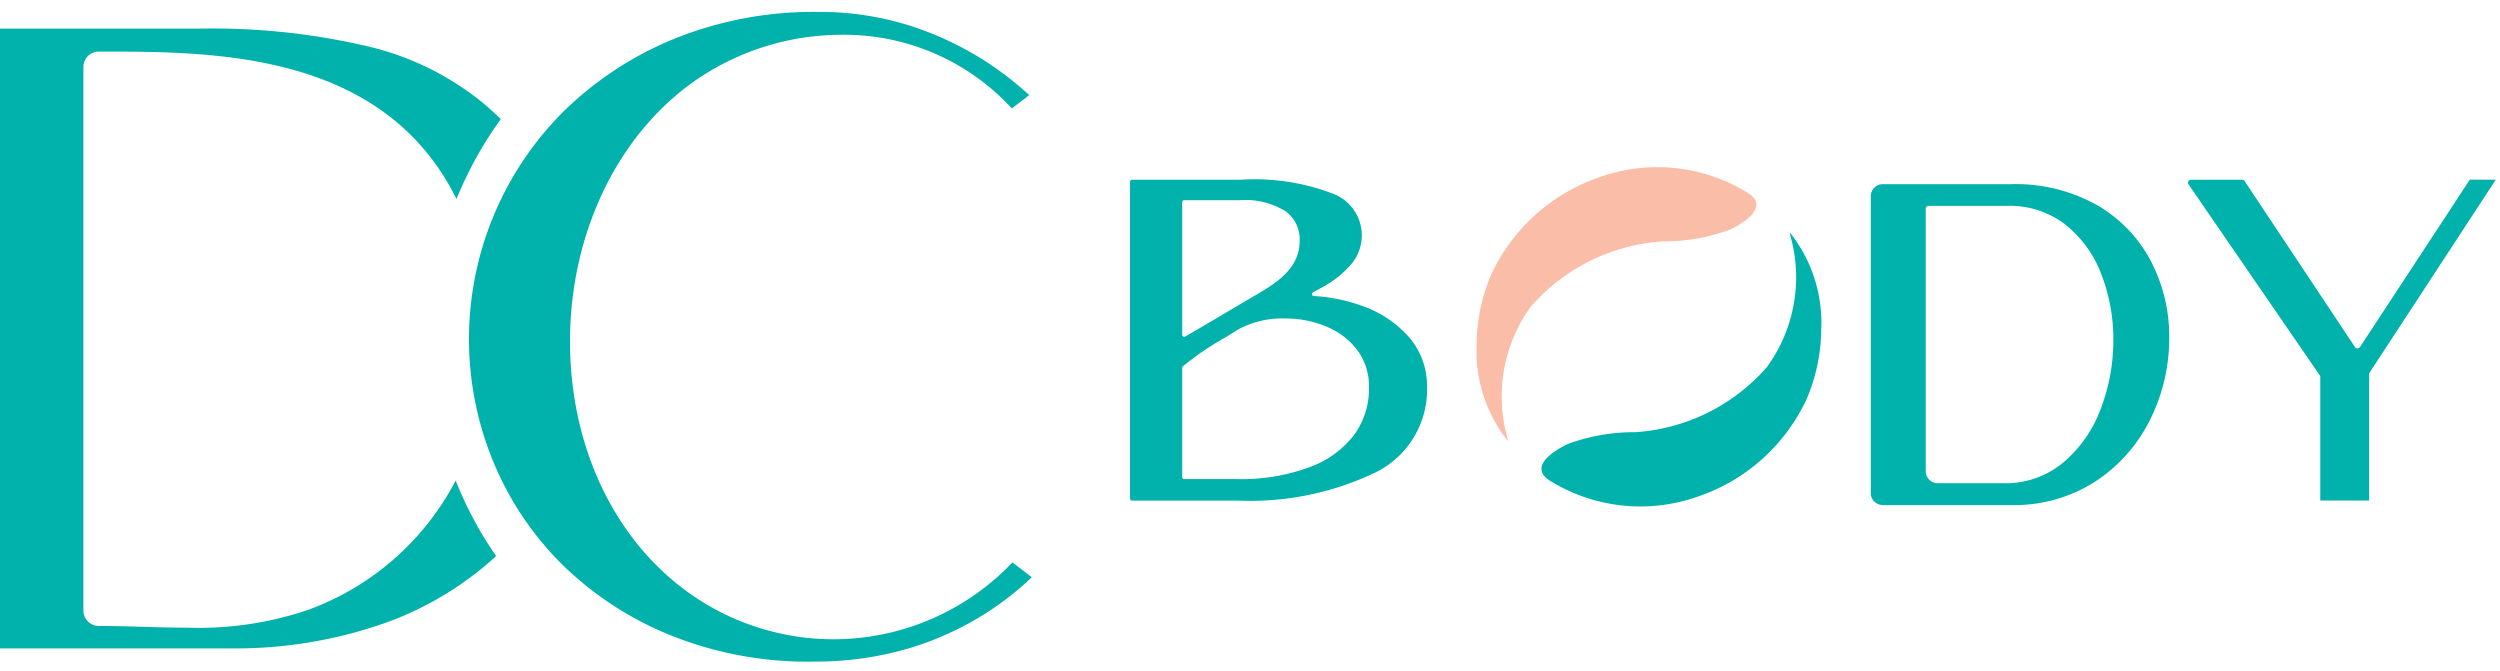
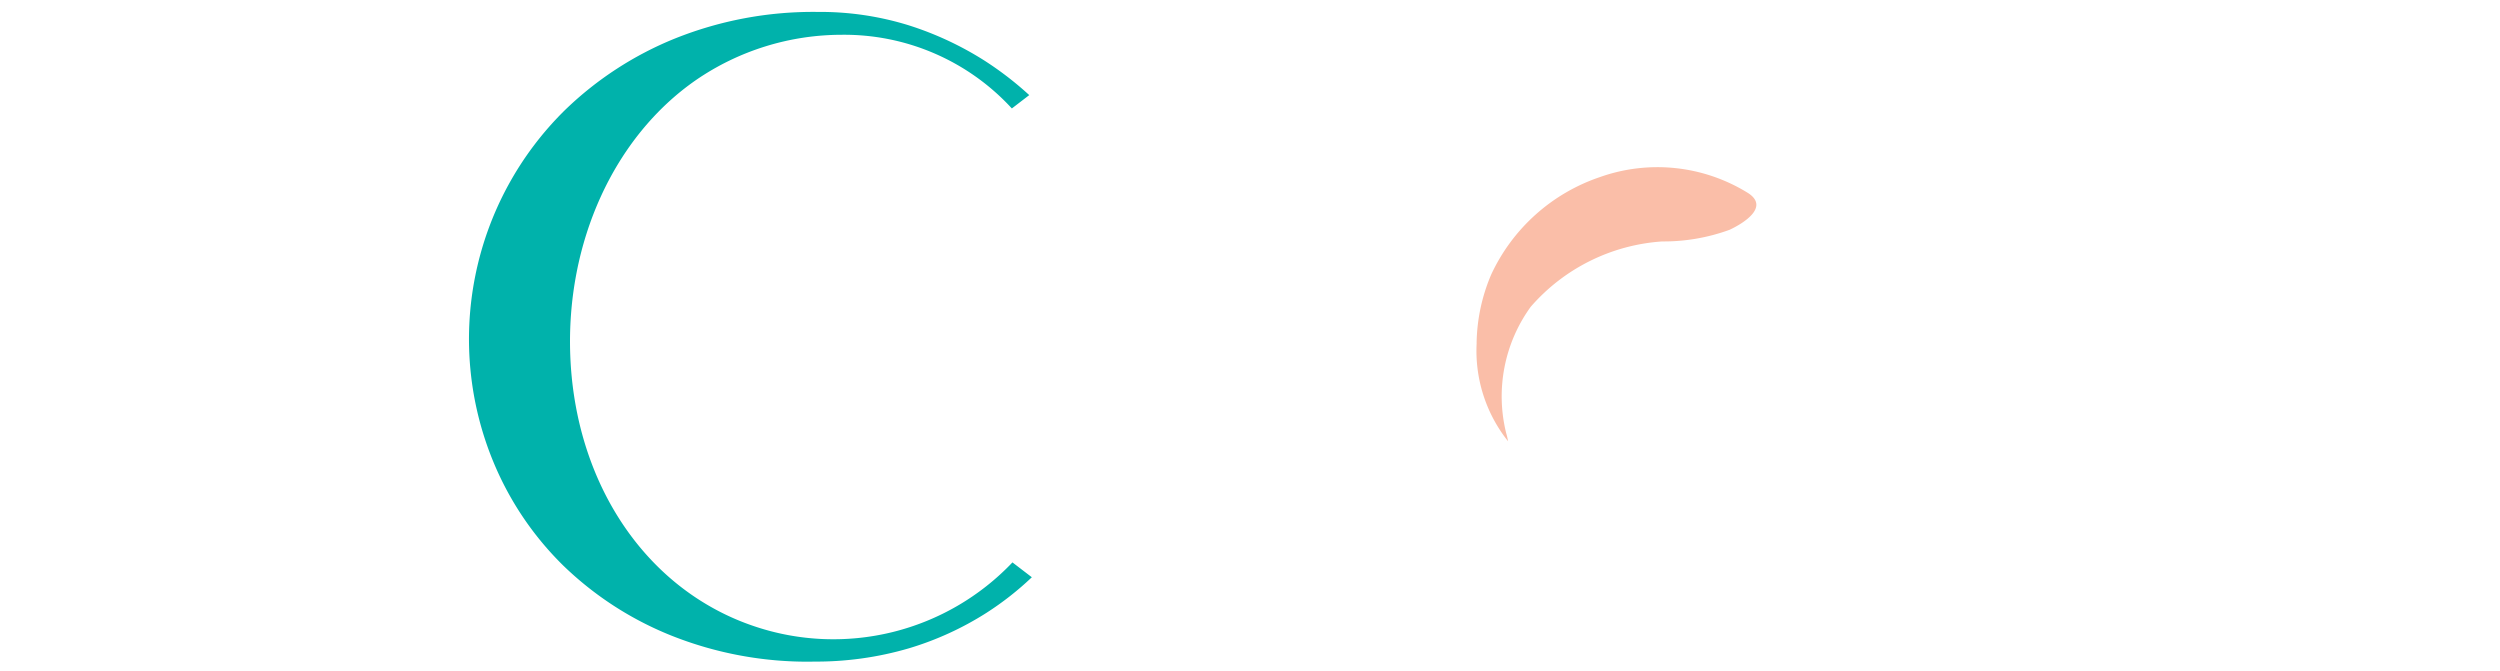
<svg xmlns="http://www.w3.org/2000/svg" width="149" height="40" viewBox="0 0 149 40">
  <defs>
    <clipPath id="a">
      <rect width="149" height="40" transform="translate(3101 -111.996)" fill="#fff" stroke="#707070" stroke-width="1" />
    </clipPath>
  </defs>
  <g transform="translate(-3101 111.996)" clip-path="url(#a)">
    <g transform="translate(3101 -111.285)">
      <g transform="translate(0 0)">
        <g transform="translate(67.35 9.256)">
-           <path d="M366.578,61.3a6.662,6.662,0,0,0-2.779-1.83,10.305,10.305,0,0,0-2.854-.579.12.12,0,0,1-.044-.227c.242-.123.462-.242.66-.356a6.018,6.018,0,0,0,1.559-1.253,2.655,2.655,0,0,0-1.076-4.278,13.045,13.045,0,0,0-5.486-.816h-6.447a.121.121,0,0,0-.121.121V70.963a.121.121,0,0,0,.121.121h6.295a17.321,17.321,0,0,0,8.107-1.628,5.5,5.5,0,0,0,3.179-5.117,4.456,4.456,0,0,0-1.112-3.04Zm-6.479-5.69c0,1.851-1.757,2.713-3.141,3.531-1.226.725-2.448,1.449-3.677,2.167a.121.121,0,0,1-.181-.1V53.3a.121.121,0,0,1,.121-.121h3.337a4.521,4.521,0,0,1,2.713.668,2.066,2.066,0,0,1,.829,1.761Zm-7,7.565a.122.122,0,0,1,.039-.09,16.873,16.873,0,0,1,2.486-1.7c.308-.189.61-.371.868-.537l.008,0a5.57,5.57,0,0,1,2.729-.62,6.4,6.4,0,0,1,2.475.487,4.4,4.4,0,0,1,1.84,1.411,3.573,3.573,0,0,1,.685,2.225,4.59,4.59,0,0,1-.9,2.838,5.882,5.882,0,0,1-2.663,1.913,11.735,11.735,0,0,1-4.261.7h-3.185a.121.121,0,0,1-.121-.121v-6.5Z" transform="translate(-349.99 -51.215)" fill="#00b2ab" />
-           <path d="M596.158,58.01a8.348,8.348,0,0,0-3.187-3.383,9.9,9.9,0,0,0-5.194-1.287h-7.642a.716.716,0,0,0-.716.716V71.748a.716.716,0,0,0,.716.716H587.8a8.921,8.921,0,0,0,5.04-1.428,9.347,9.347,0,0,0,3.254-3.718,10.859,10.859,0,0,0,1.112-4.807,9.659,9.659,0,0,0-1.051-4.5Zm-13.463-3.2a.179.179,0,0,1,.179-.179h4.692a5.426,5.426,0,0,1,3.418,1.093,6.873,6.873,0,0,1,2.155,2.931,10.714,10.714,0,0,1,.737,3.981,11.477,11.477,0,0,1-.789,4.191,7.637,7.637,0,0,1-2.265,3.158,5.367,5.367,0,0,1-3.518,1.178h-3.895a.716.716,0,0,1-.716-.716V54.814Z" transform="translate(-535.27 -52.33)" fill="#00b2ab" />
-           <path d="M694.454,51.962l-6.541,9.97a.18.18,0,0,1-.3,0l-6.577-9.891a.181.181,0,0,0-.15-.081h-3.042a.179.179,0,0,0-.148.281l7.819,11.377a.177.177,0,0,1,.031.1v7.363h2.911V63.556a.178.178,0,0,1,.029-.1l7.52-11.5h-1.553Z" transform="translate(-614.607 -51.215)" fill="#00b2ab" />
          <g transform="translate(20.656)">
-             <path d="M494.093,74.09a10.764,10.764,0,0,1-.872,4.087,11.039,11.039,0,0,1-6.466,5.8,10.238,10.238,0,0,1-8.794-.918c-1.376-.839.21-1.824,1.053-2.219a11.444,11.444,0,0,1,4.014-.695,11.39,11.39,0,0,0,7.84-3.895,9.1,9.1,0,0,0,1.466-7.515,4.509,4.509,0,0,1-.115-.5,8.65,8.65,0,0,1,1.872,5.862Z" transform="translate(-473.555 -64.354)" fill="#00b2ab" />
            <path d="M457.329,58.568a10.764,10.764,0,0,1,.872-4.087,11.039,11.039,0,0,1,6.466-5.8,10.238,10.238,0,0,1,8.794.918c1.376.839-.21,1.824-1.053,2.219a11.443,11.443,0,0,1-4.014.695,11.39,11.39,0,0,0-7.84,3.895,9.1,9.1,0,0,0-1.466,7.515,4.517,4.517,0,0,1,.116.5,8.65,8.65,0,0,1-1.872-5.862Z" transform="translate(-457.329 -48.09)" fill="#fabea8" />
          </g>
        </g>
        <path d="M165.786,38.714a21.922,21.922,0,0,1-8.4-1.553,19.874,19.874,0,0,1-6.447-4.176,18.636,18.636,0,0,1-4.137-6.116A19.146,19.146,0,0,1,151.053,5.83,20.438,20.438,0,0,1,157.6,1.574,22.124,22.124,0,0,1,166.111-.01a17.787,17.787,0,0,1,5.406.793,19.292,19.292,0,0,1,4.526,2.107,19.773,19.773,0,0,1,2.671,2.057l-1.031.791s-.008,0-.01,0a13.561,13.561,0,0,0-10.159-4.386,15.359,15.359,0,0,0-8.642,2.684c-4.9,3.383-7.78,9.693-7.511,16.467.258,6.474,3.346,12.037,8.265,14.881a14.664,14.664,0,0,0,2.681,1.214,14.724,14.724,0,0,0,15.406-3.8l1.155.885a18.046,18.046,0,0,1-2.711,2.126,18.446,18.446,0,0,1-4.6,2.105,19.659,19.659,0,0,1-5.769.795Z" transform="translate(-117.371 0.01)" fill="#00b2ab" />
-         <path d="M0,42.084V5.15H12.01a40.506,40.506,0,0,1,10,1.08,16.962,16.962,0,0,1,6.812,3.383c.358.3.7.612,1.028.928a22.664,22.664,0,0,0-2.5,4.426c-.048.114-.1.227-.142.343-4.351-8.79-14.429-8.79-21.2-8.79H5.887a.916.916,0,0,0-.916.916v32.4a.921.921,0,0,0,.922.918c.868,0,1.761.025,2.623.05s1.782.052,2.675.052A20.277,20.277,0,0,0,18.347,39.8a16.142,16.142,0,0,0,8.81-7.713c.054.137.11.271.165.4a22.378,22.378,0,0,0,2.248,4.1,19.475,19.475,0,0,1-6.716,4.022,26.866,26.866,0,0,1-9.252,1.48H0Z" transform="translate(0 -4.157)" fill="#00b2ab" />
      </g>
    </g>
  </g>
</svg>